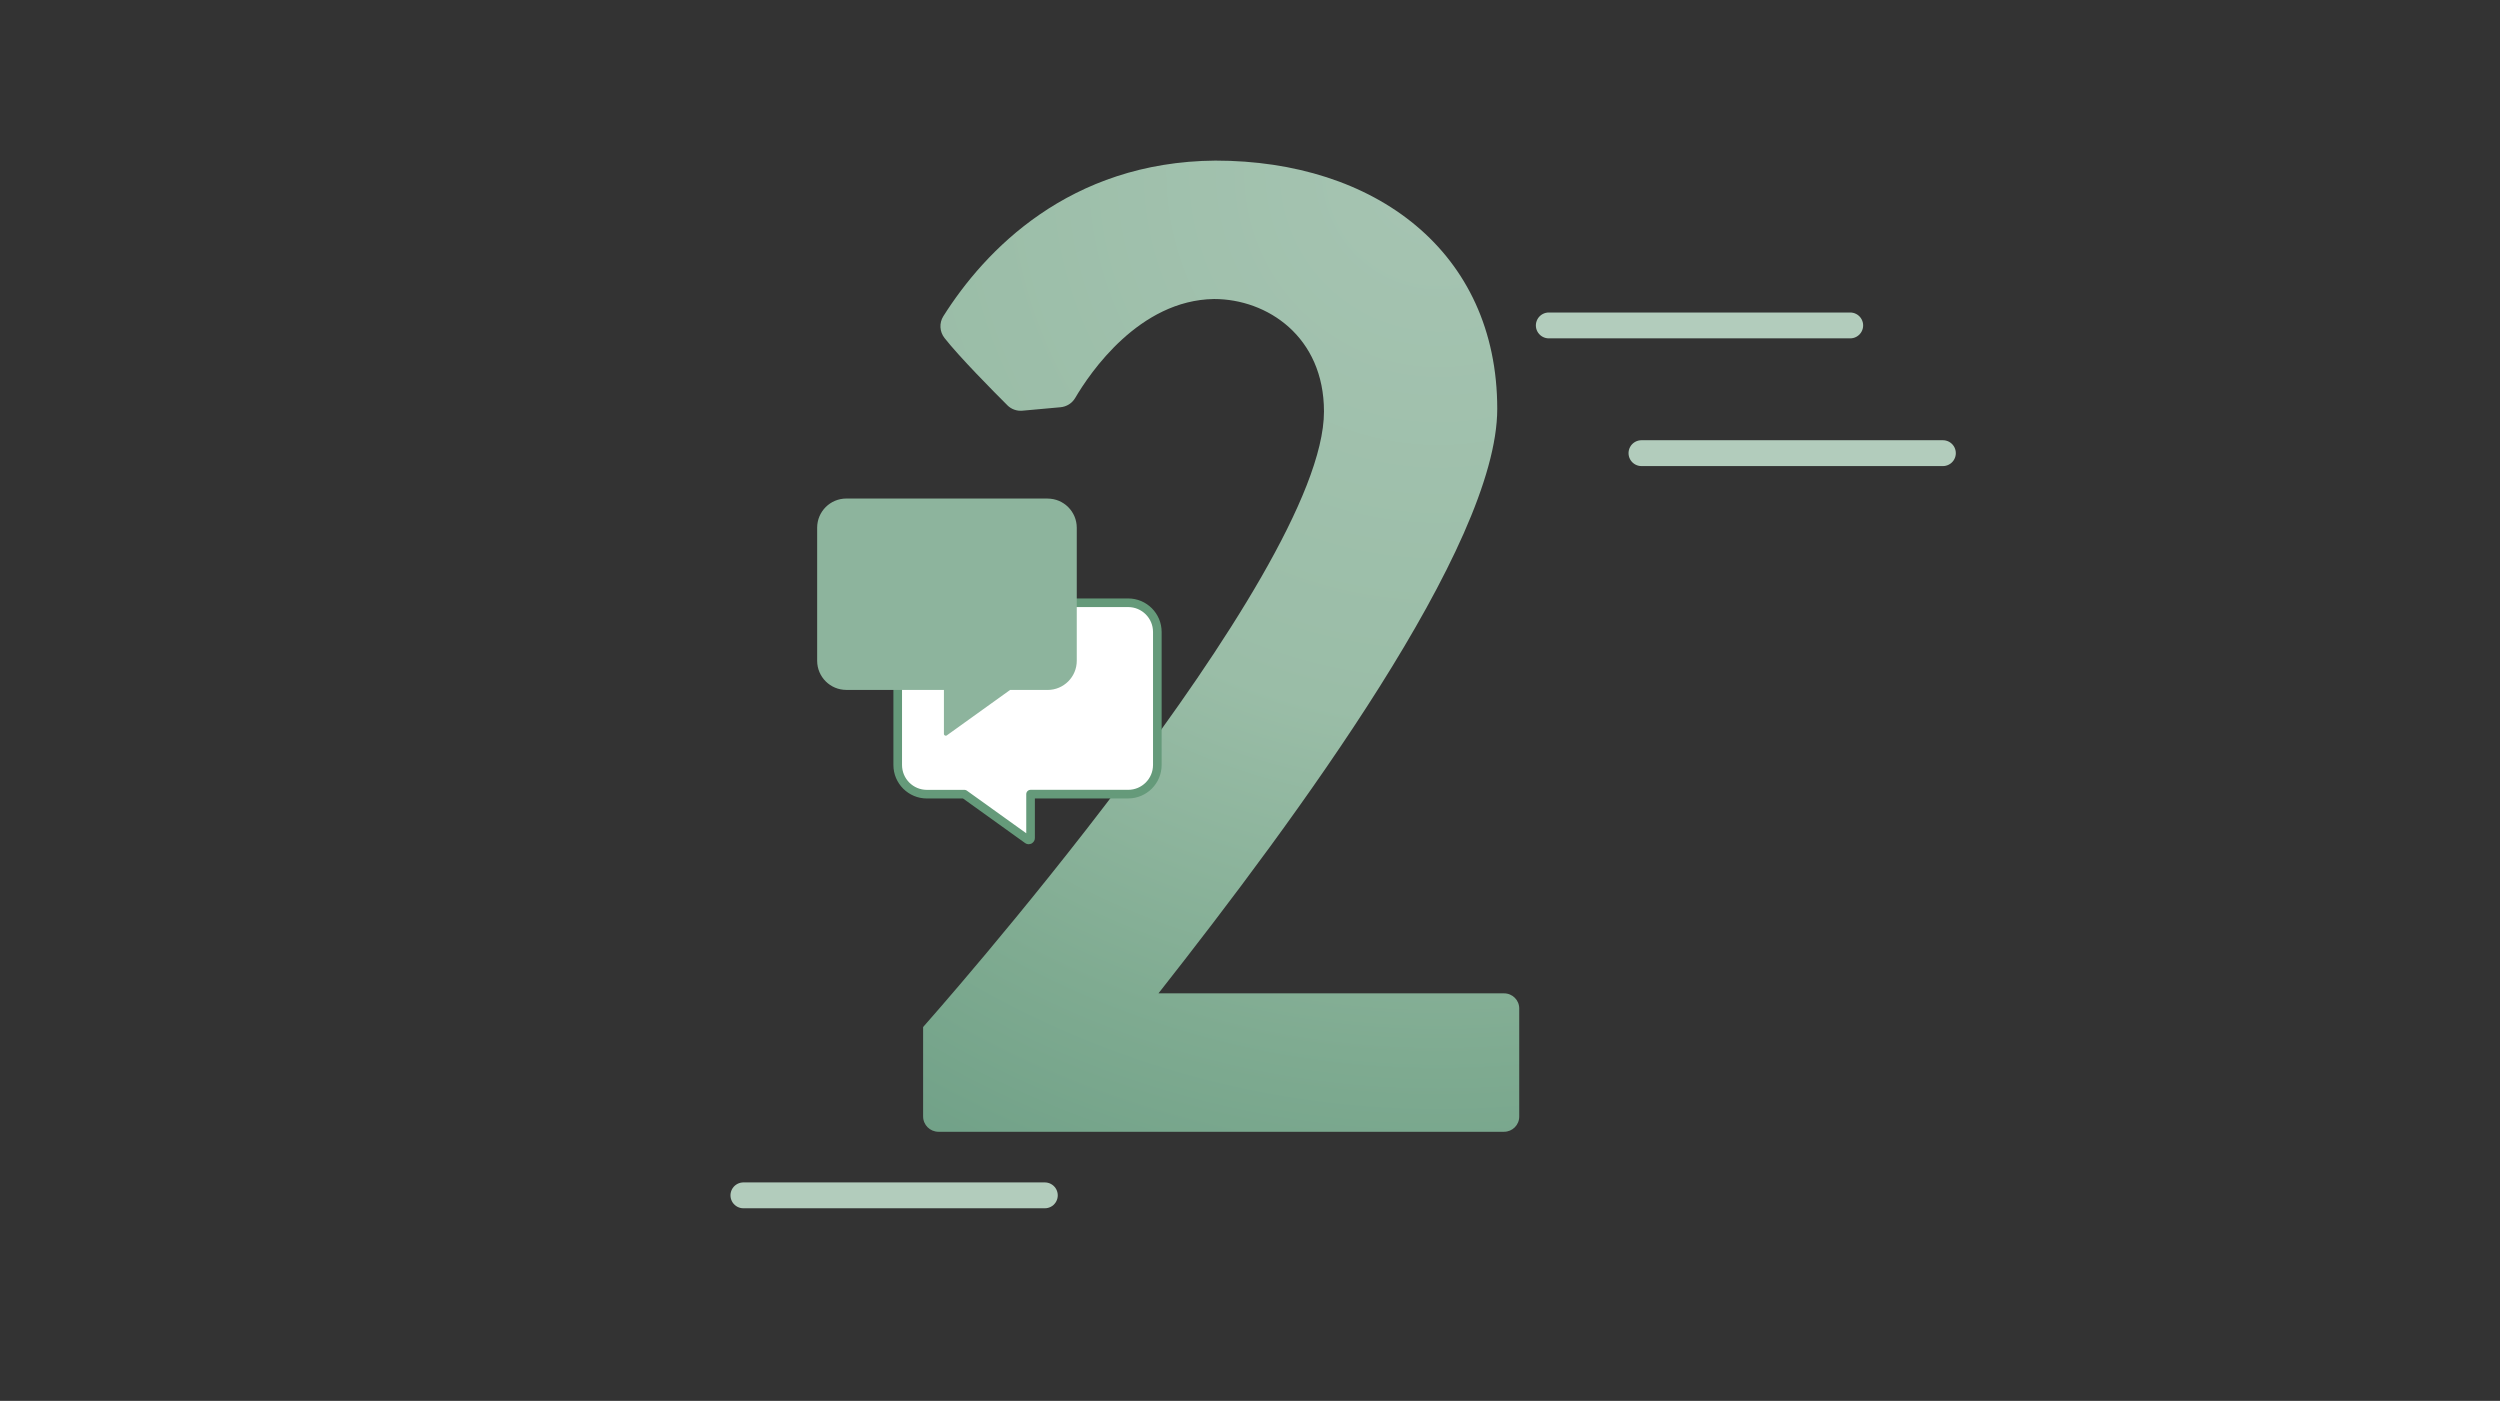
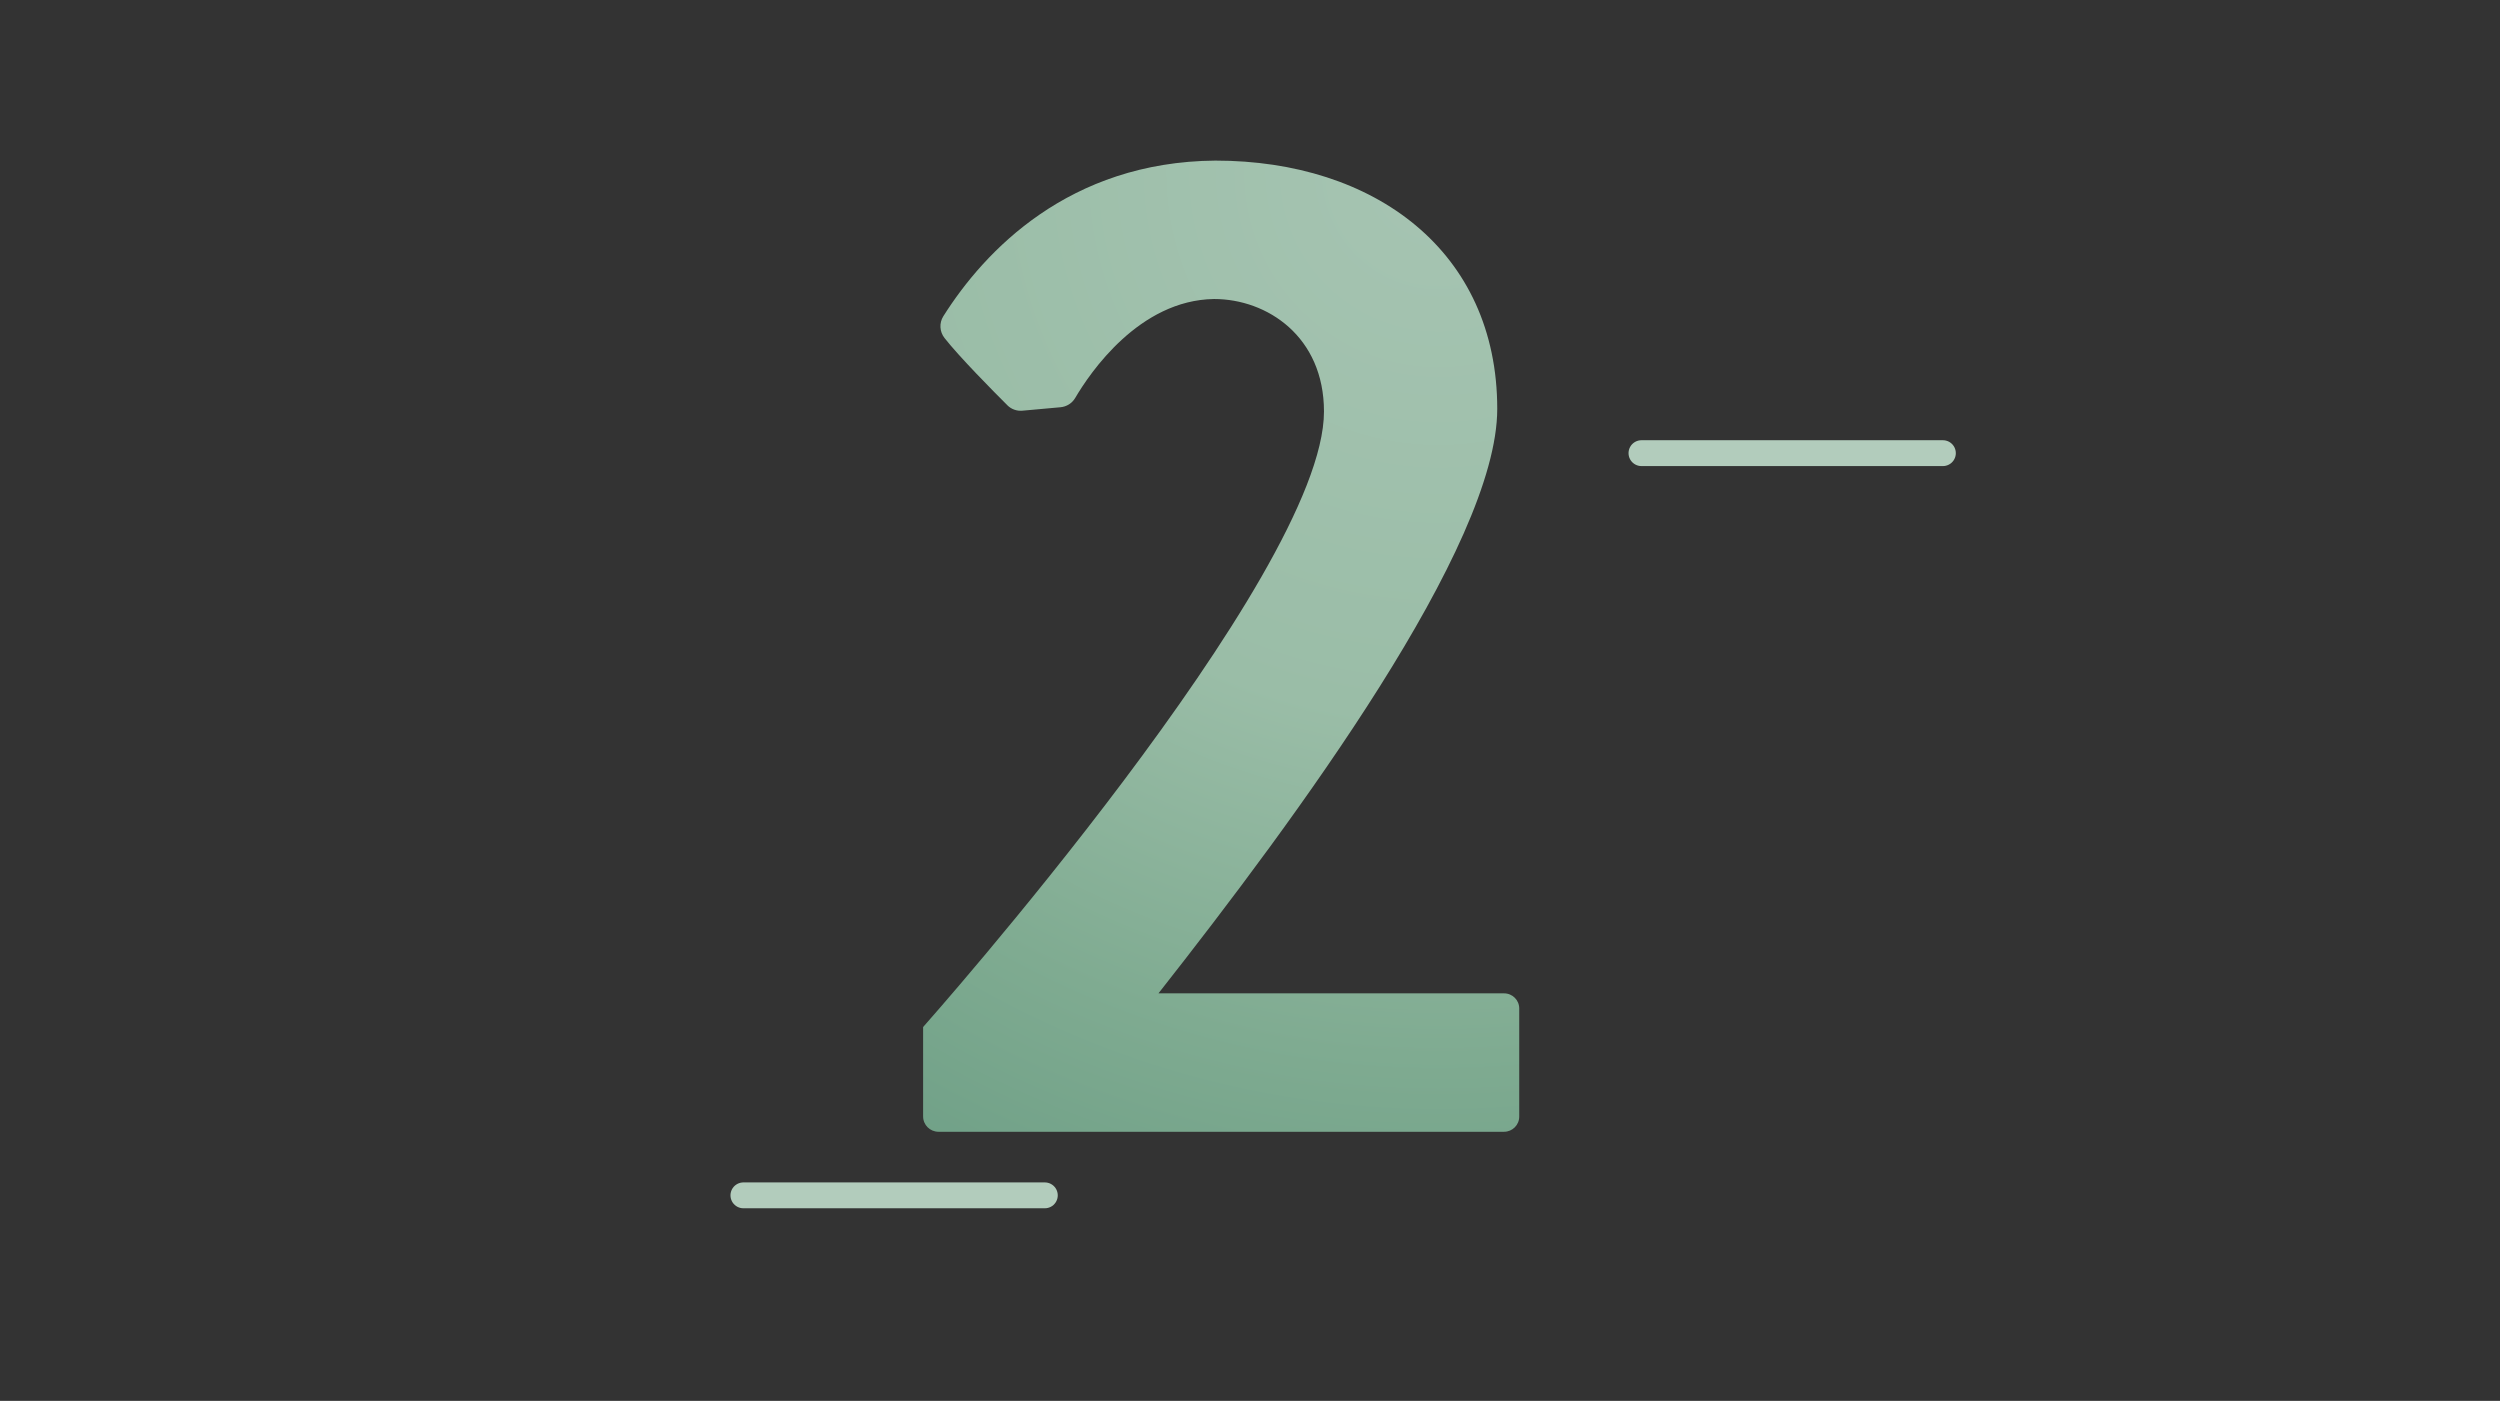
<svg xmlns="http://www.w3.org/2000/svg" id="Ebene_1" data-name="Ebene 1" viewBox="0 0 580 325">
  <rect x="0" y="0" width="580" height="325" fill="#333333" stroke="none" />
  <defs>
    <style>
      .cls-1 {
        fill: url(#Verlauf_Radial_57-35_);
      }

      .cls-2 {
        fill: none;
        stroke: #b2ccbc;
        stroke-width: 6px;
      }

      .cls-2, .cls-3 {
        stroke-linecap: round;
        stroke-linejoin: round;
      }

      .cls-3 {
        fill: #fff;
        stroke: #659a7a;
        stroke-width: 2px;
      }

      .cls-4 {
        fill: #8db49d;
      }
    </style>
    <radialGradient id="Verlauf_Radial_57-35_" data-name="Verlauf Radial 57-35 %" cx="333.76" cy="40.09" fx="333.76" fy="40.09" r="263.08" gradientUnits="userSpaceOnUse">
      <stop offset="0" stop-color="#a6c4b2" />
      <stop offset=".48" stop-color="#9abda7" />
      <stop offset=".78" stop-color="#7fab91" />
      <stop offset="1" stop-color="#6e9f86" />
    </radialGradient>
  </defs>
  <path class="cls-1" d="M233.7,94.01c-3.26-3.25-11.14-11.21-14.58-15.6-1.14-1.46-1.26-3.47-.27-5.04,9.57-15.18,29.15-35.83,63.11-36.11,36.9,0,65.4,21,65.4,57.6,0,31.8-46.5,94.8-78.6,135.6h80.2c1.93,0,3.5,1.57,3.5,3.5v25.09c0,1.94-1.57,3.52-3.52,3.52h-131.22c-1.97,0-3.56-1.6-3.56-3.56v-20.74s93-104.7,93-142.8c0-17.4-13.2-26.1-25.5-26.1-17.38.25-28.8,17.14-32.22,22.96-.72,1.23-1.99,2.02-3.41,2.15l-8.84.8c-1.29.12-2.57-.34-3.49-1.26Z" />
  <line class="cls-2" x1="172.47" y1="277.32" x2="242.4" y2="277.32" />
-   <line class="cls-2" x1="359.32" y1="75.5" x2="429.25" y2="75.5" />
  <line class="cls-2" x1="380.82" y1="105.13" x2="450.75" y2="105.13" />
  <g>
-     <path class="cls-3" d="M215.04,139.84h46.69c3.74,0,6.77,3.03,6.77,6.77v30.86c0,3.74-3.03,6.77-6.77,6.77h-22.64s0,10.2,0,10.2c0,.35-.39.55-.67.35l-14.68-10.54h-8.7c-3.74,0-6.77-3.03-6.77-6.77v-30.86c0-3.74,3.03-6.77,6.77-6.77Z" />
-     <path class="cls-4" d="M243.04,115.66h-46.69c-3.74,0-6.77,3.03-6.77,6.77v30.86c0,3.74,3.03,6.77,6.77,6.77h22.64v10.2c0,.35.39.55.67.35l14.68-10.54h8.7c3.74,0,6.77-3.03,6.77-6.77v-30.86c0-3.74-3.03-6.77-6.77-6.77Z" />
-   </g>
+     </g>
</svg>